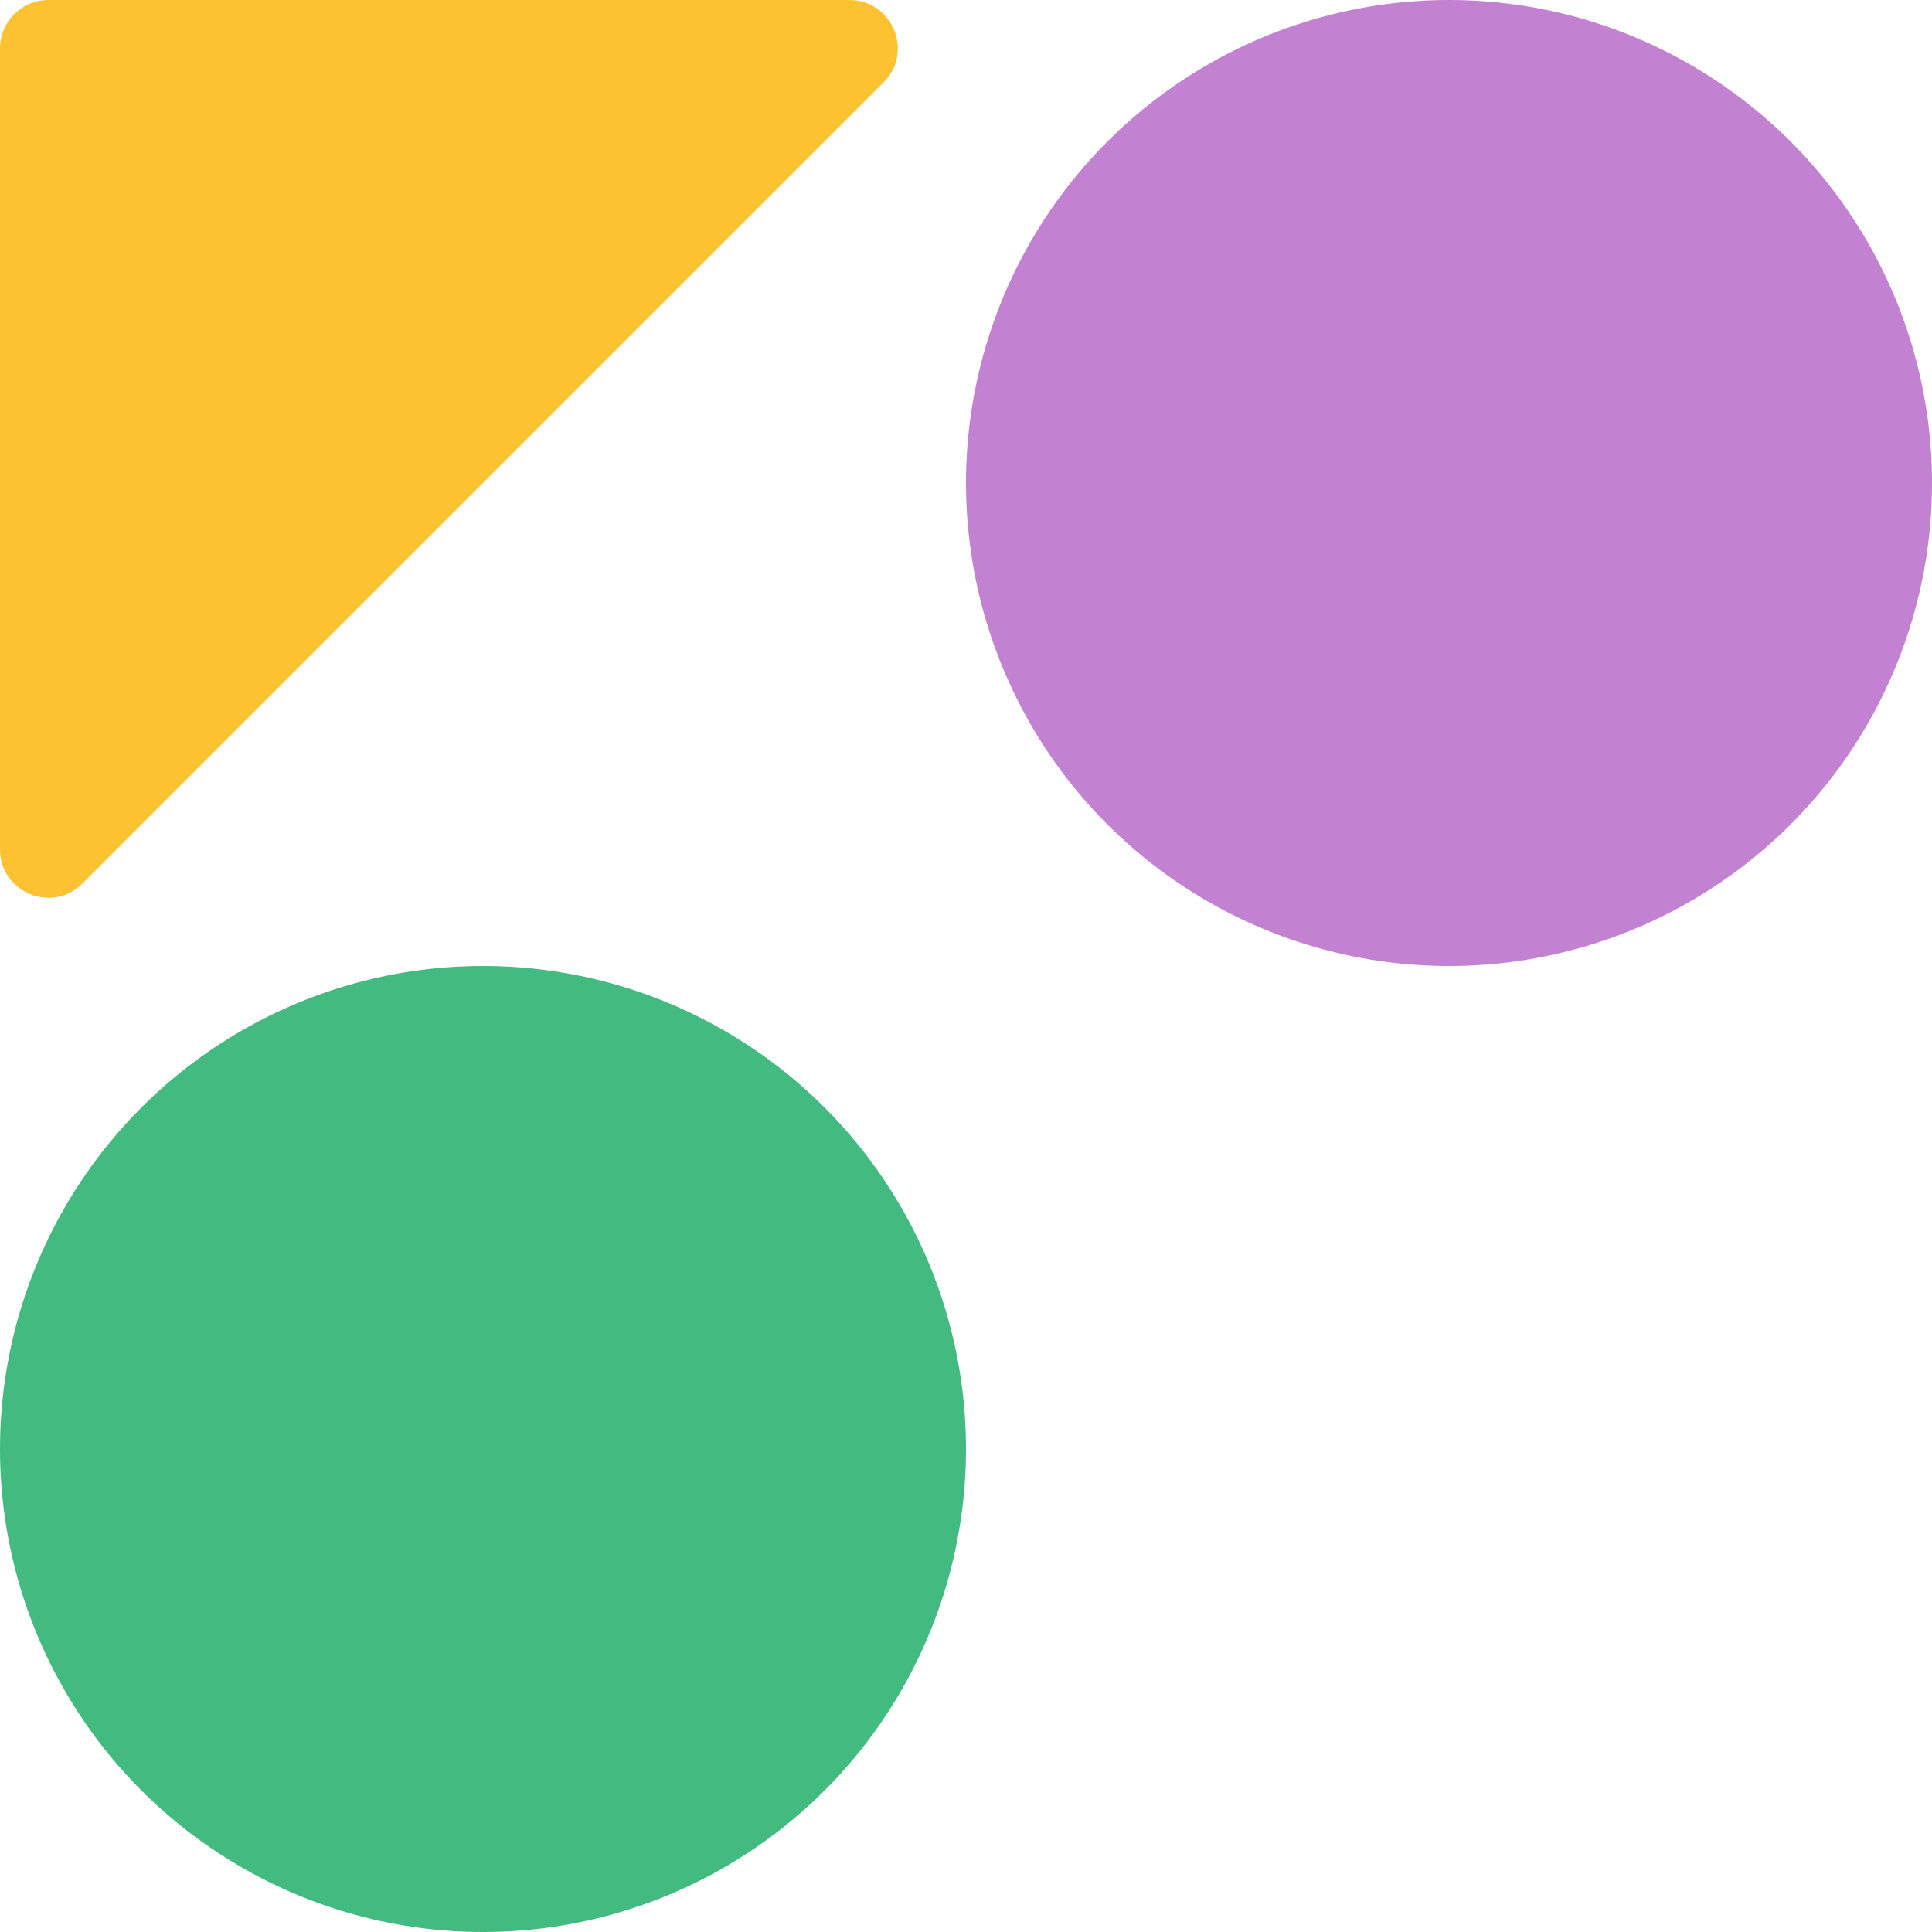
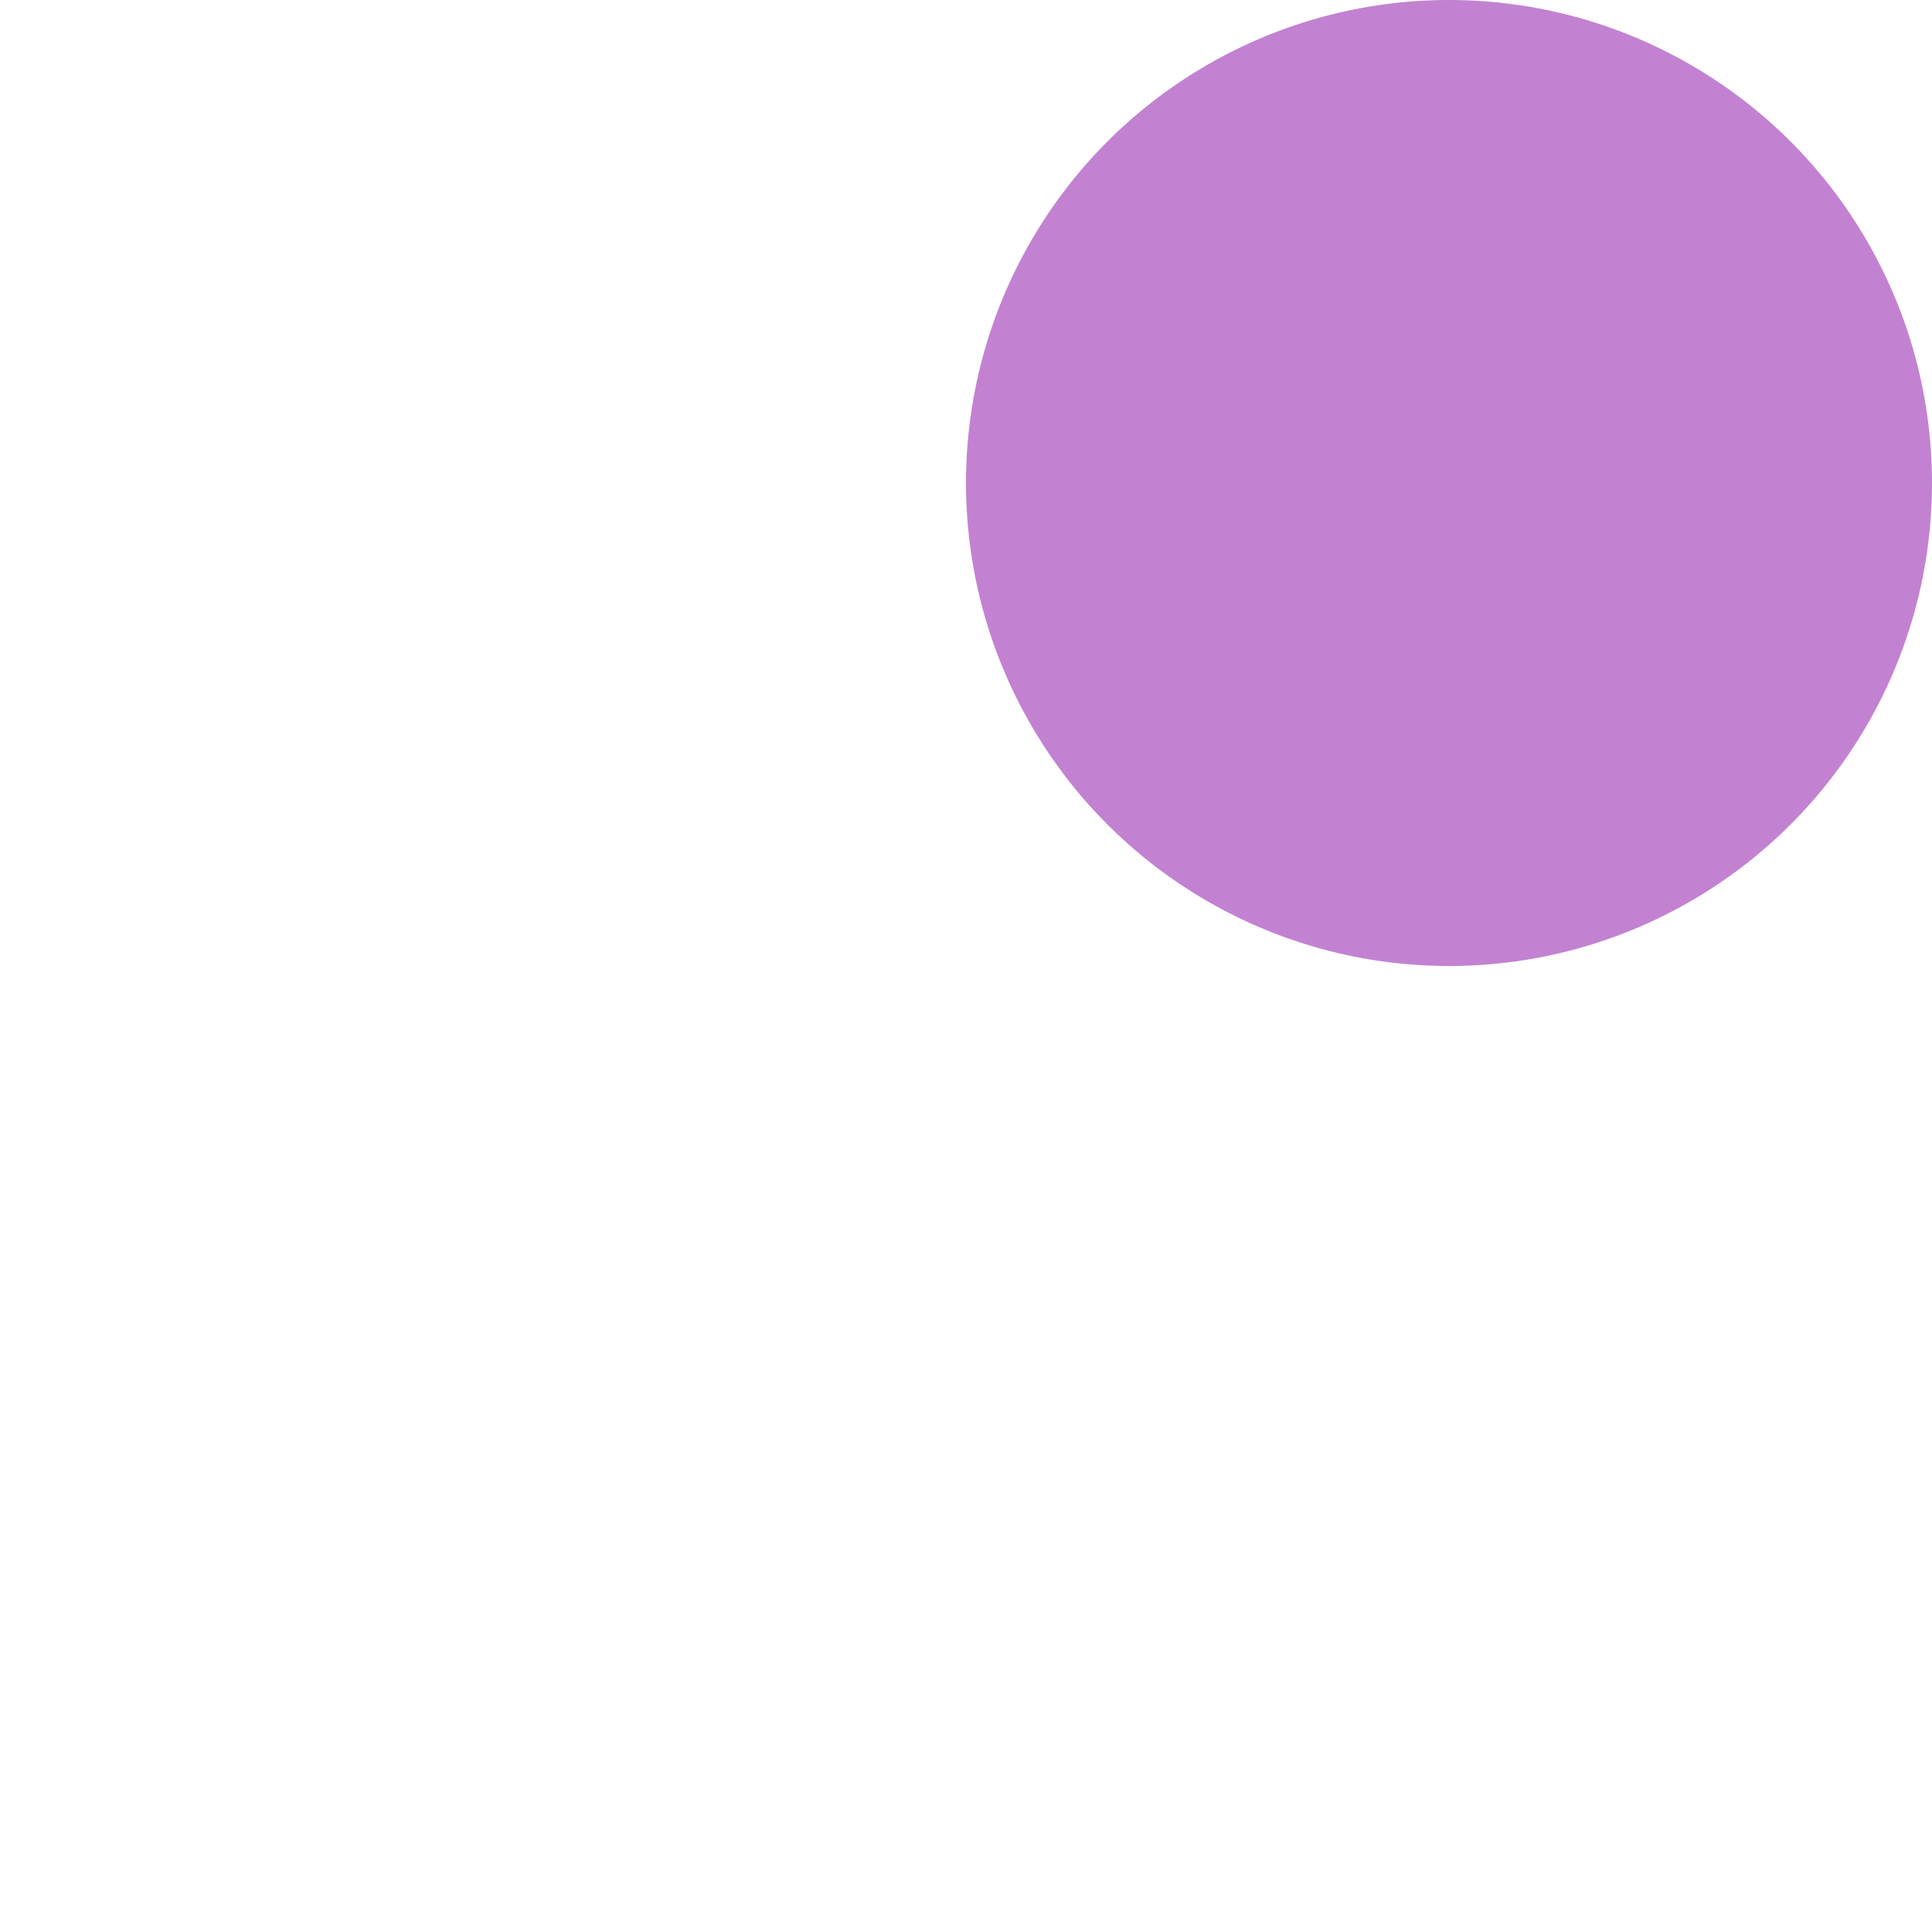
<svg xmlns="http://www.w3.org/2000/svg" width="40" height="40" viewBox="0 0 40 40" fill="none">
-   <circle cx="10" cy="30" r="10" transform="rotate(90 10 30)" fill="#43BA7F" />
  <circle cx="30" cy="10" r="10" transform="rotate(90 30 10)" fill="#C282D1" />
-   <path d="M17.586 3.0748e-06L1 1.74846e-07C0.448 7.8281e-08 3.41863e-06 0.448 3.32207e-06 1L4.22115e-07 17.586C2.66344e-07 18.477 1.077 18.923 1.707 18.293L18.293 1.707C18.923 1.077 18.477 3.23057e-06 17.586 3.0748e-06Z" fill="#FCC231" />
</svg>